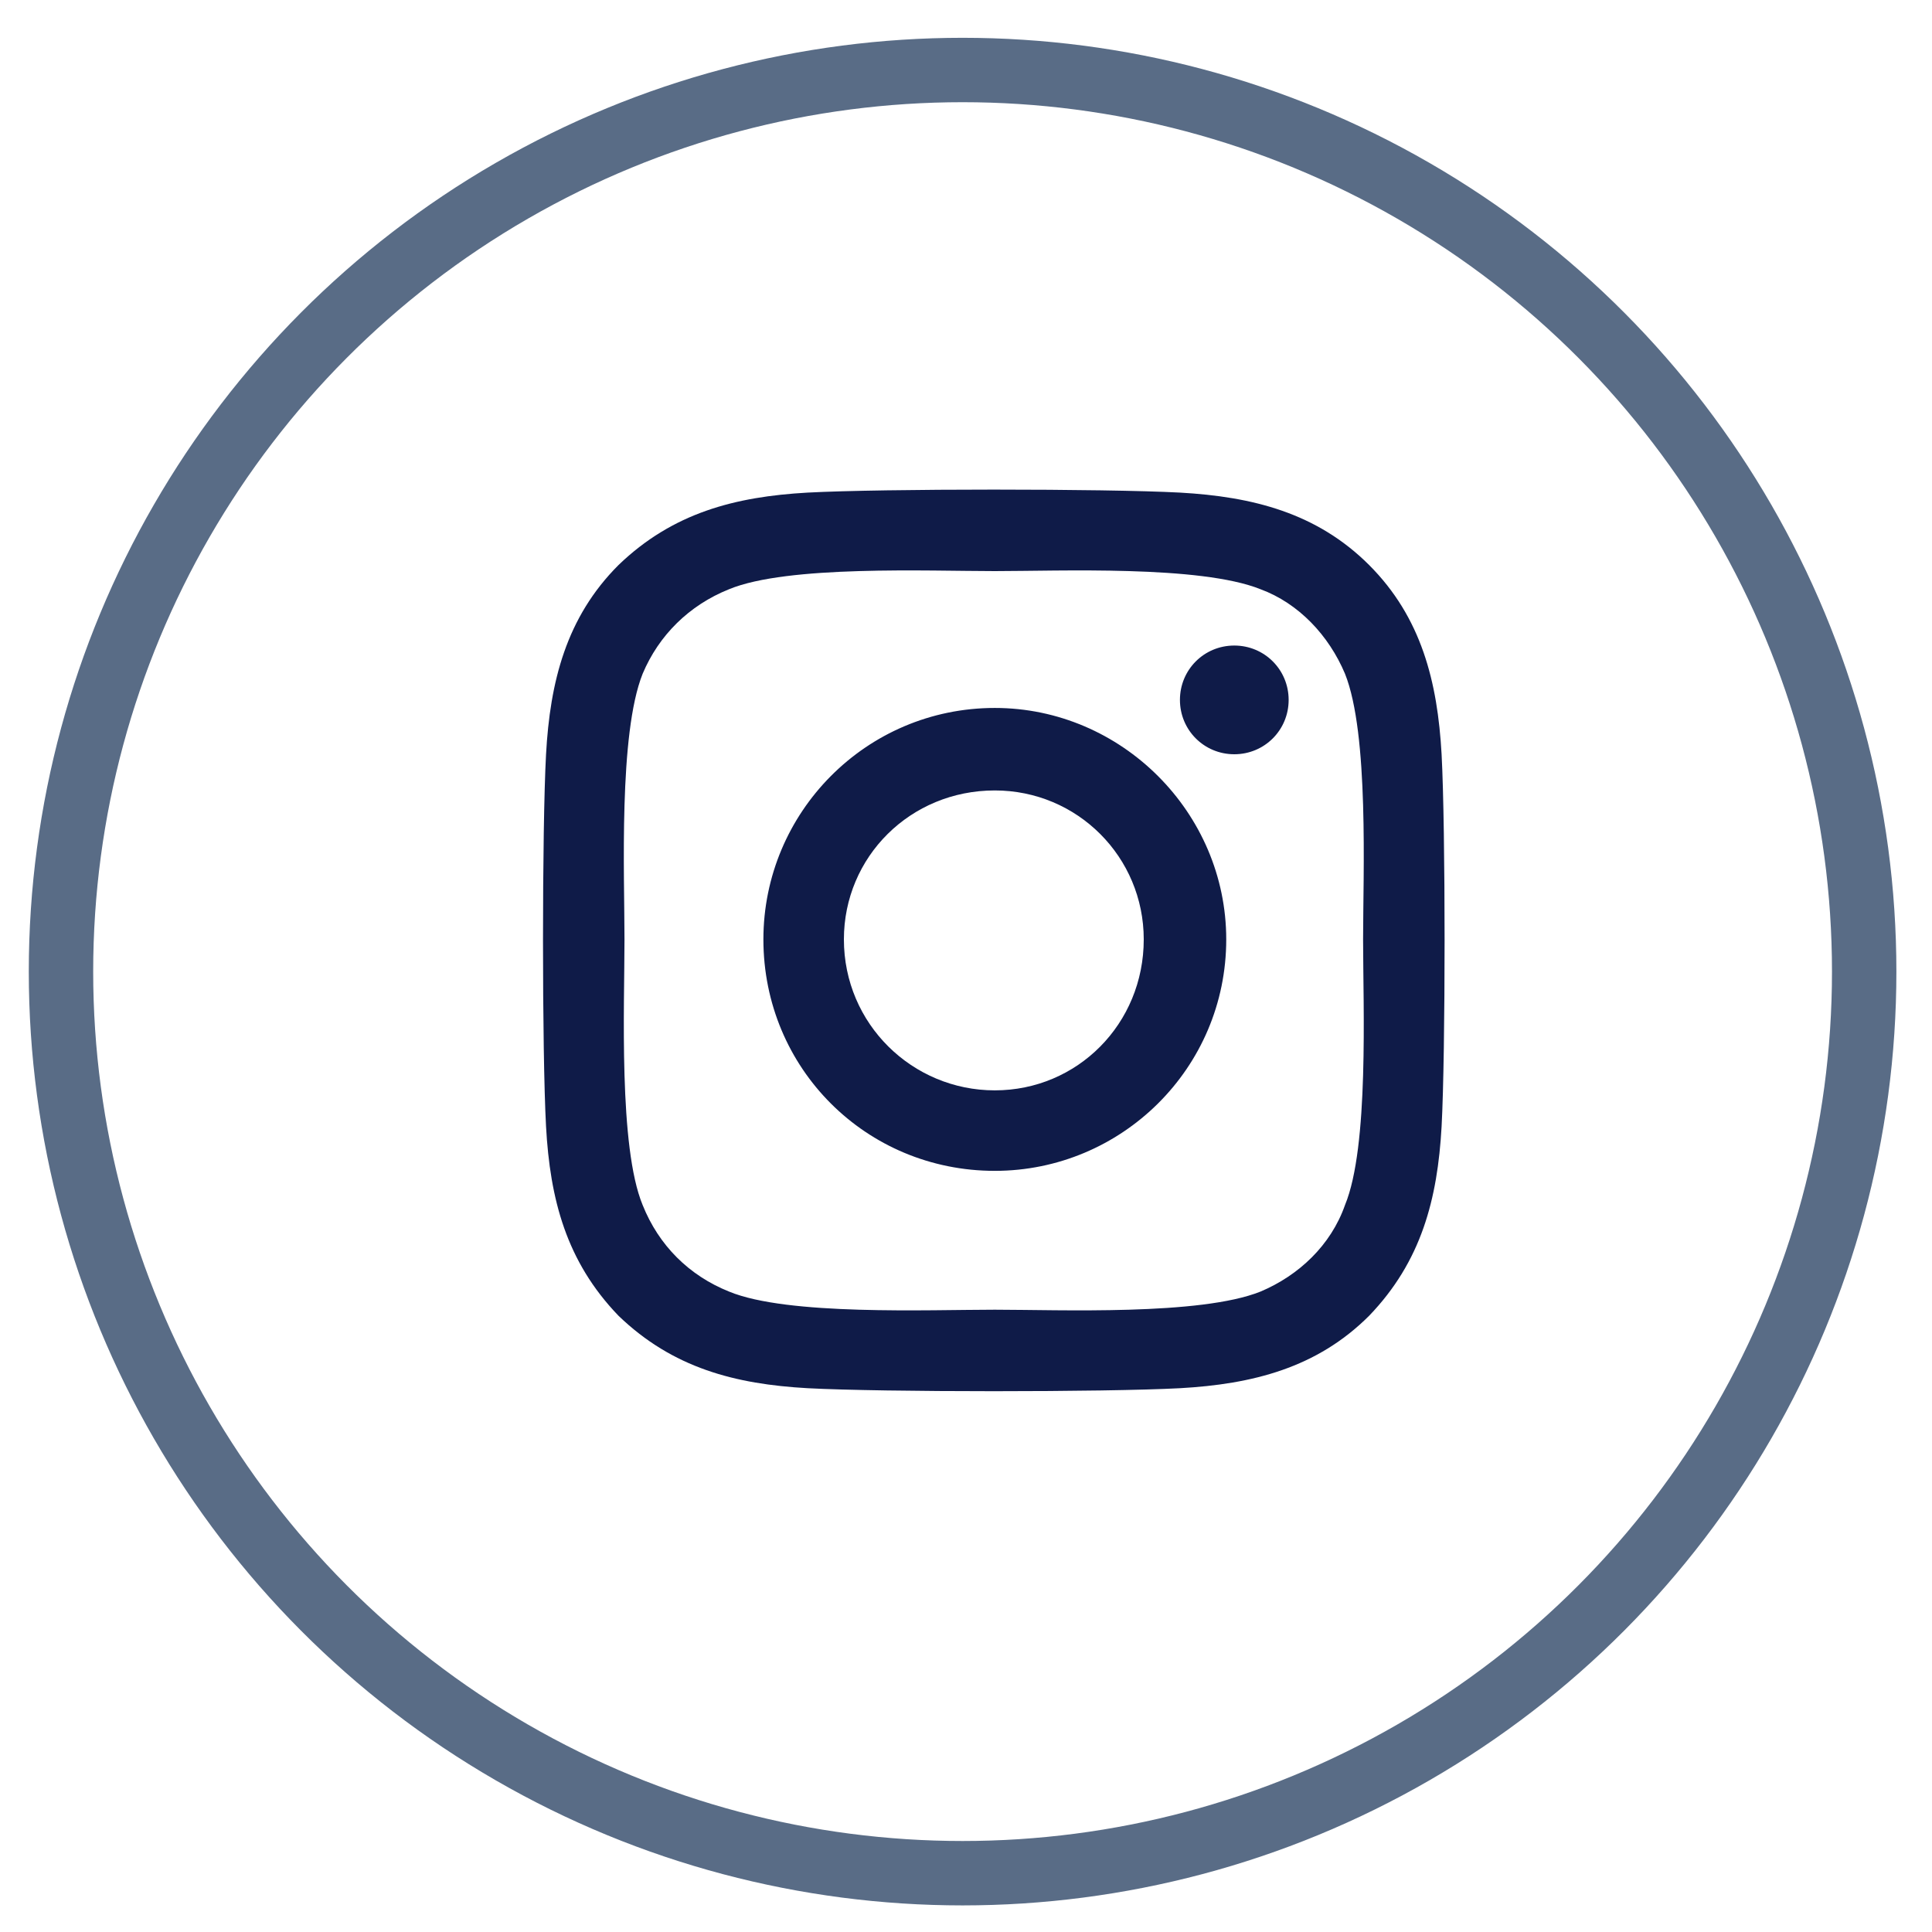
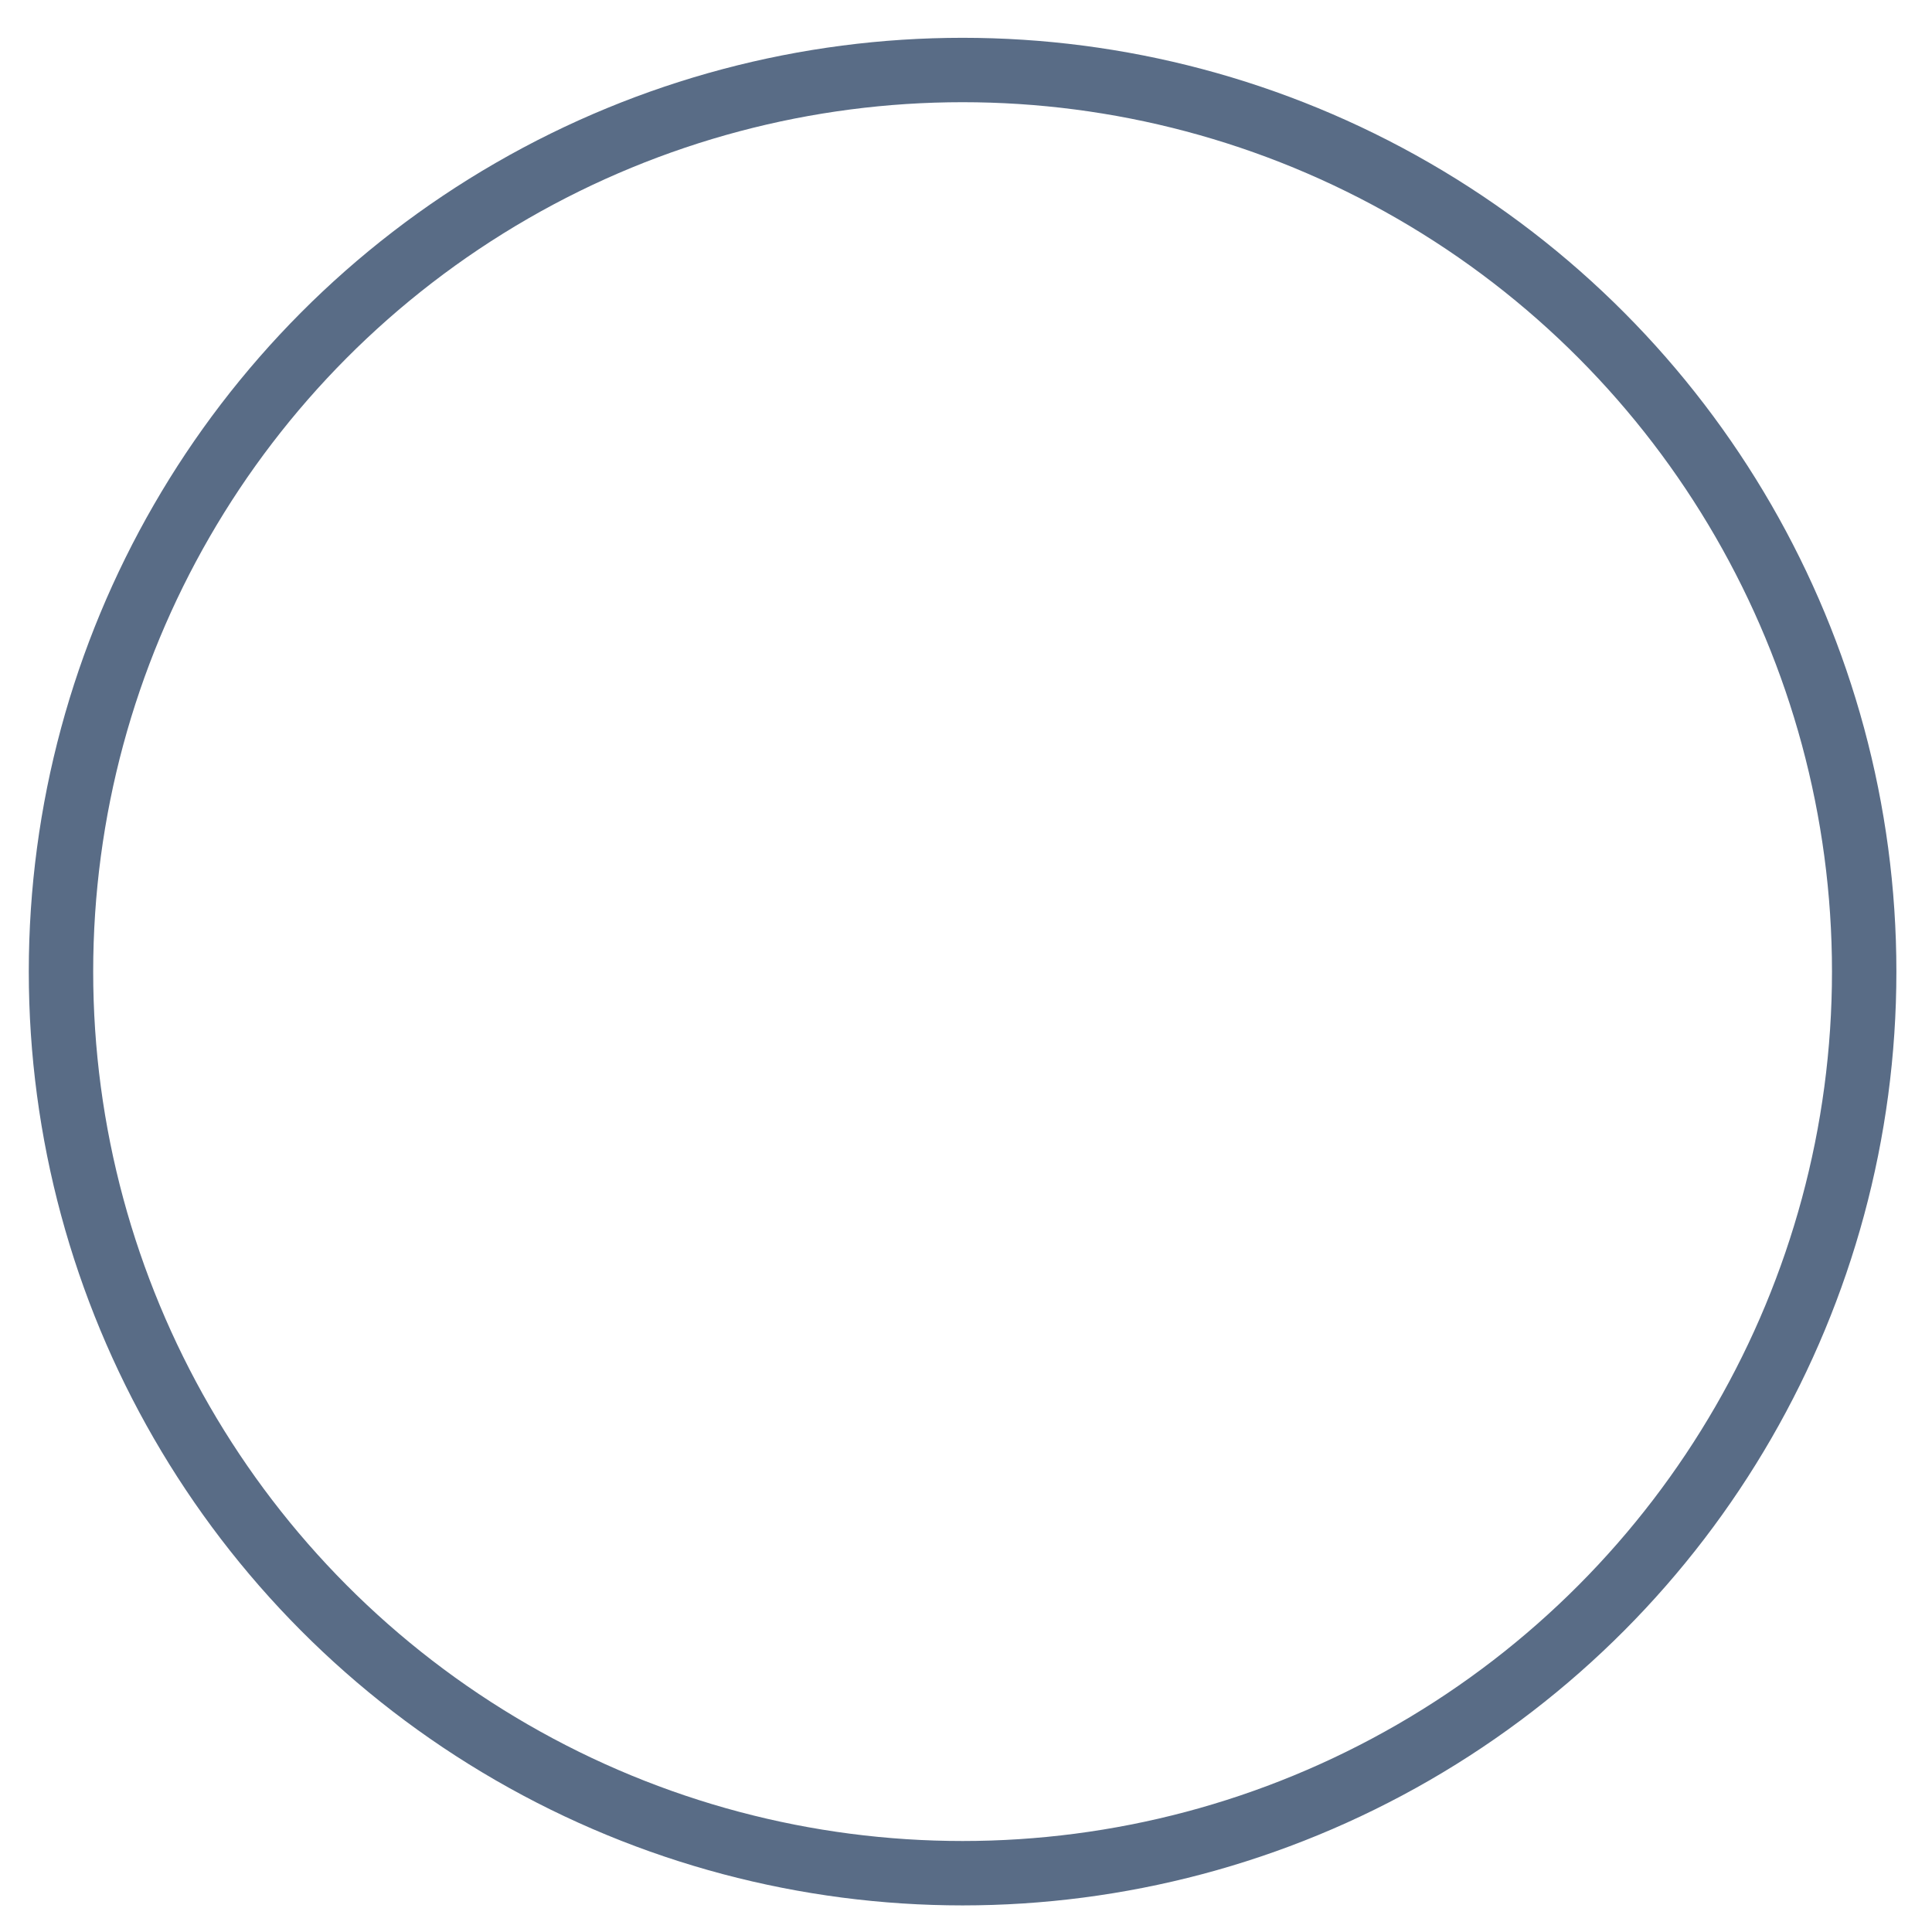
<svg xmlns="http://www.w3.org/2000/svg" width="30" height="30" viewBox="0 0 30 30" fill="none">
  <circle cx="14.947" cy="15.087" r="14" stroke="#596C86" />
-   <path d="M15.447 10.993C13.447 10.993 11.854 12.618 11.854 14.587C11.854 16.587 13.447 18.181 15.447 18.181C17.416 18.181 19.041 16.587 19.041 14.587C19.041 12.618 17.416 10.993 15.447 10.993ZM15.447 16.931C14.166 16.931 13.104 15.899 13.104 14.587C13.104 13.306 14.135 12.274 15.447 12.274C16.729 12.274 17.76 13.306 17.76 14.587C17.76 15.899 16.729 16.931 15.447 16.931ZM20.01 10.868C20.01 11.337 19.635 11.712 19.166 11.712C18.697 11.712 18.322 11.337 18.322 10.868C18.322 10.399 18.697 10.024 19.166 10.024C19.635 10.024 20.01 10.399 20.01 10.868ZM22.385 11.712C22.322 10.587 22.072 9.587 21.26 8.774C20.447 7.962 19.447 7.712 18.322 7.649C17.166 7.587 13.697 7.587 12.541 7.649C11.416 7.712 10.447 7.962 9.604 8.774C8.791 9.587 8.541 10.587 8.479 11.712C8.416 12.868 8.416 16.337 8.479 17.493C8.541 18.618 8.791 19.587 9.604 20.431C10.447 21.243 11.416 21.493 12.541 21.556C13.697 21.618 17.166 21.618 18.322 21.556C19.447 21.493 20.447 21.243 21.26 20.431C22.072 19.587 22.322 18.618 22.385 17.493C22.447 16.337 22.447 12.868 22.385 11.712ZM20.885 18.712C20.666 19.337 20.166 19.806 19.572 20.056C18.635 20.431 16.447 20.337 15.447 20.337C14.416 20.337 12.229 20.431 11.322 20.056C10.697 19.806 10.229 19.337 9.979 18.712C9.604 17.806 9.697 15.618 9.697 14.587C9.697 13.587 9.604 11.399 9.979 10.462C10.229 9.868 10.697 9.399 11.322 9.149C12.229 8.774 14.416 8.868 15.447 8.868C16.447 8.868 18.635 8.774 19.572 9.149C20.166 9.368 20.635 9.868 20.885 10.462C21.26 11.399 21.166 13.587 21.166 14.587C21.166 15.618 21.26 17.806 20.885 18.712Z" fill="#0F1B48" />
</svg>